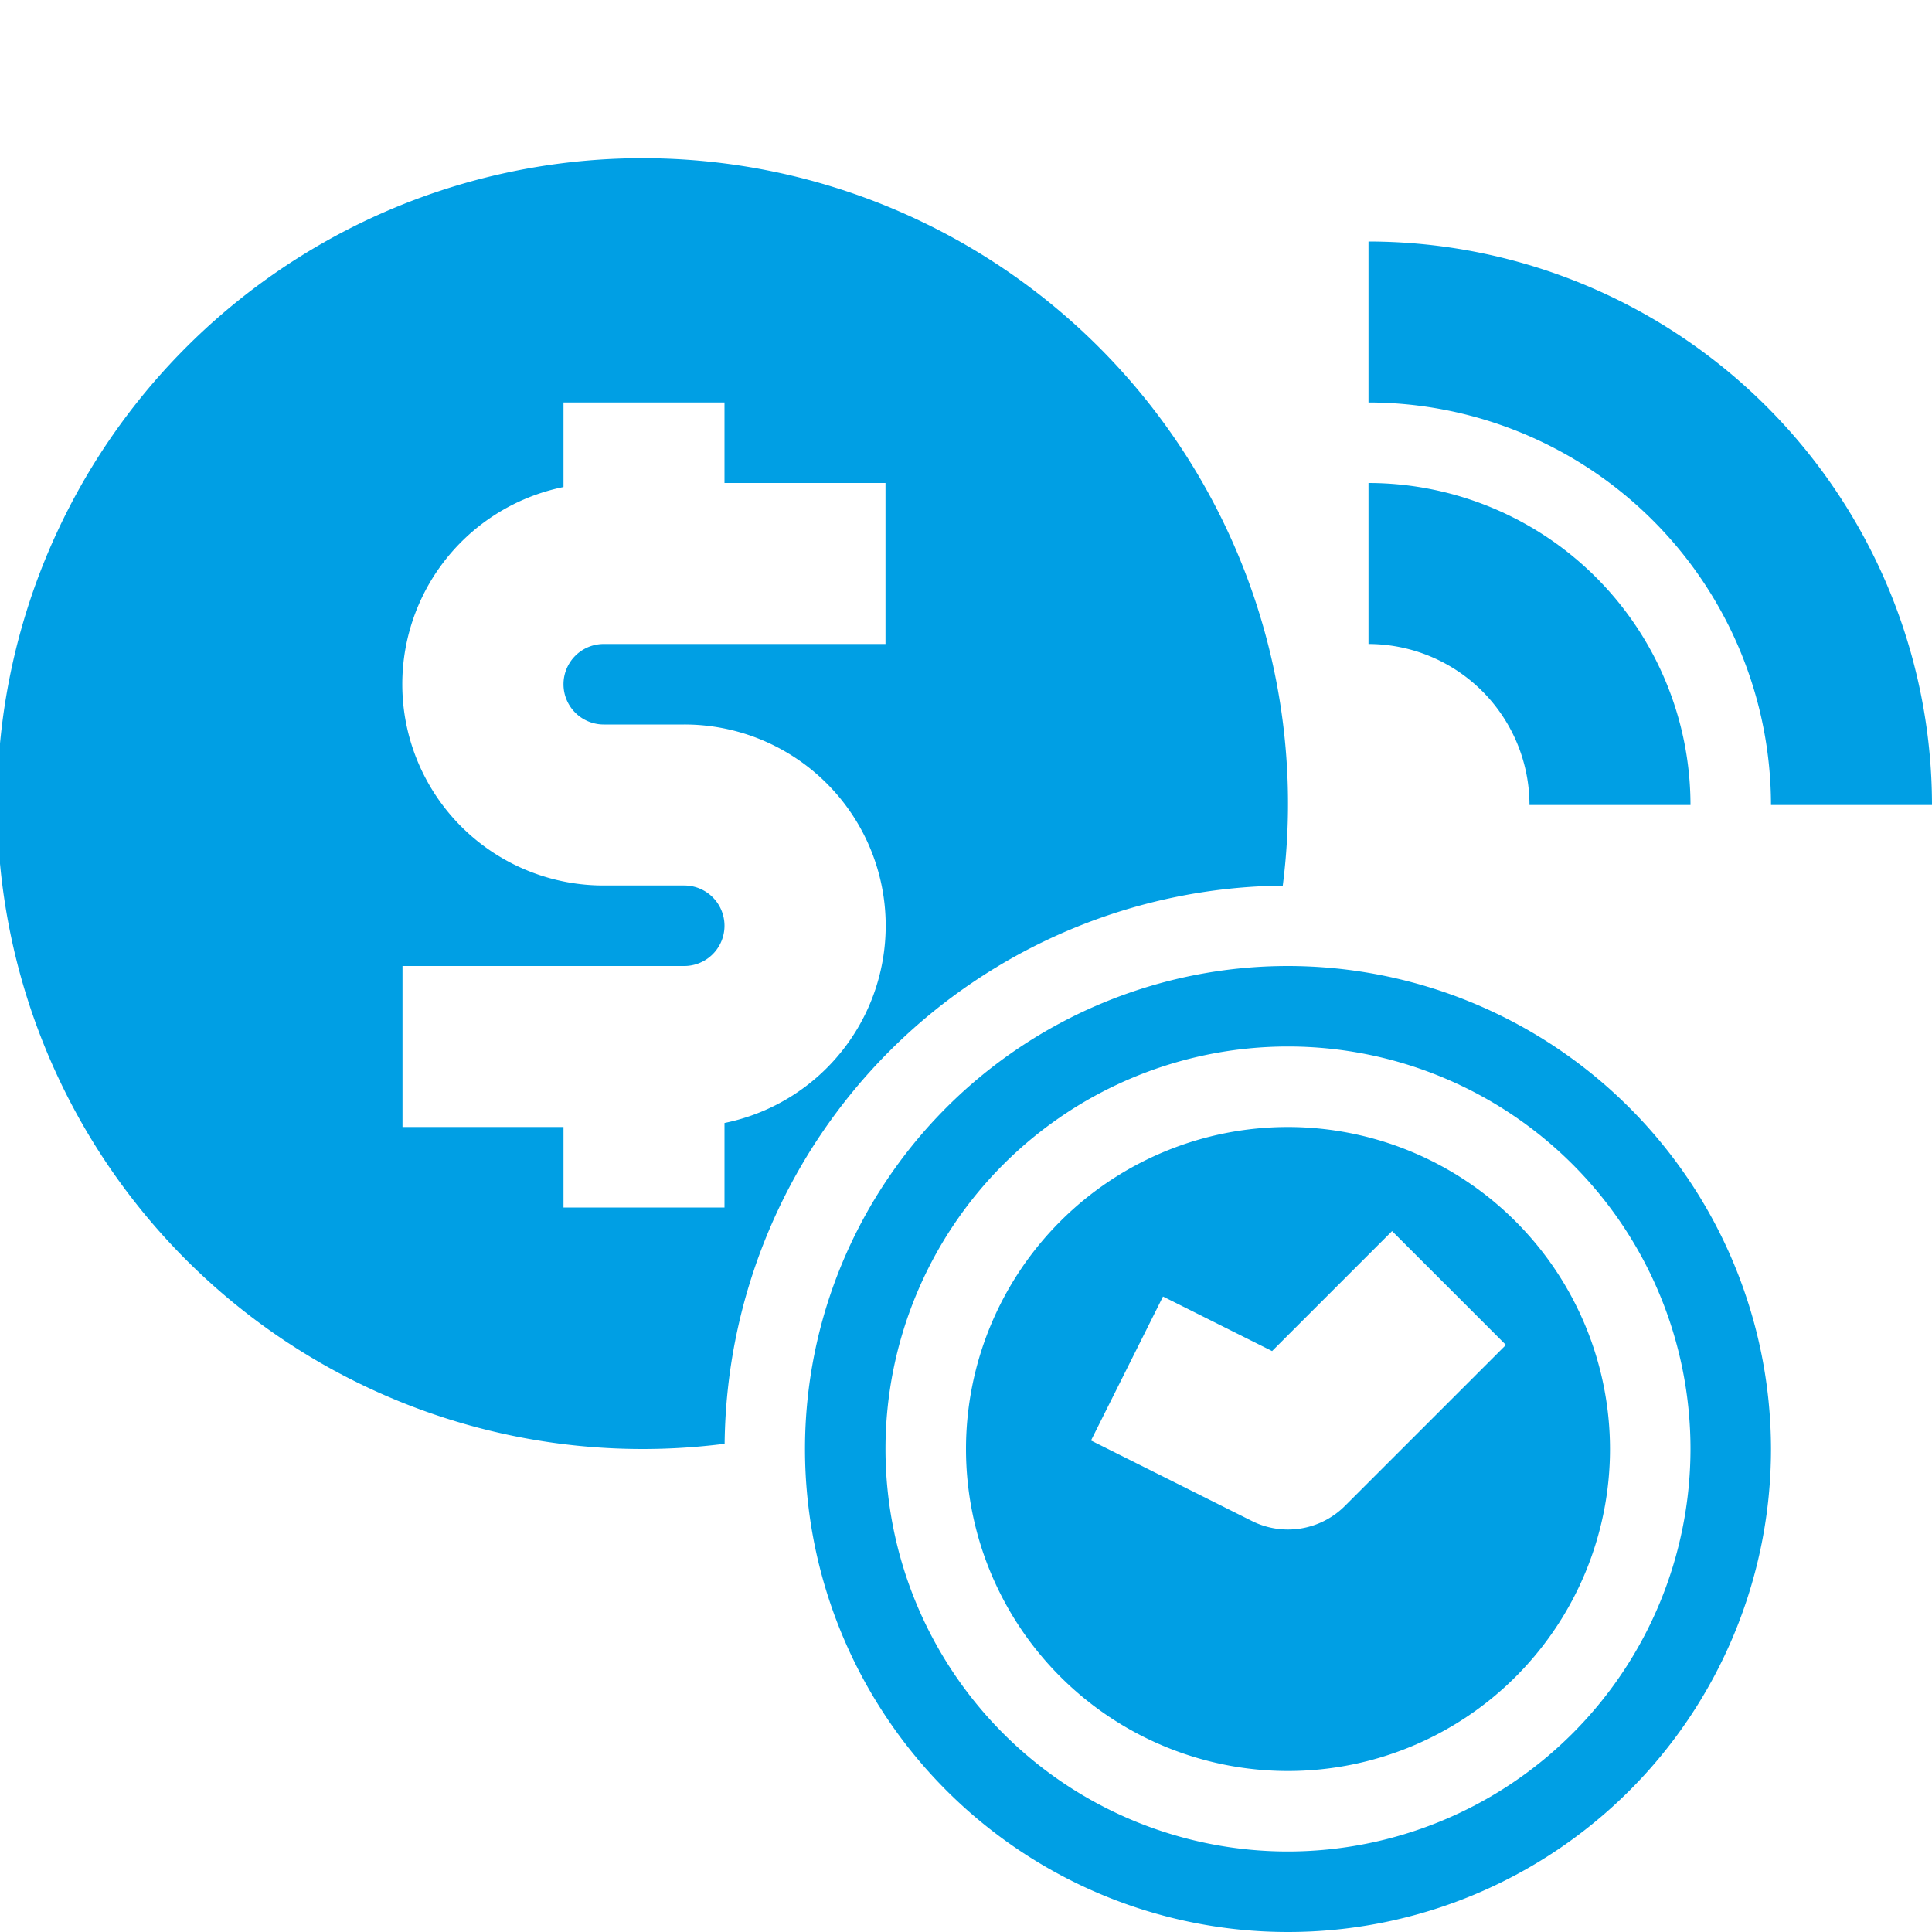
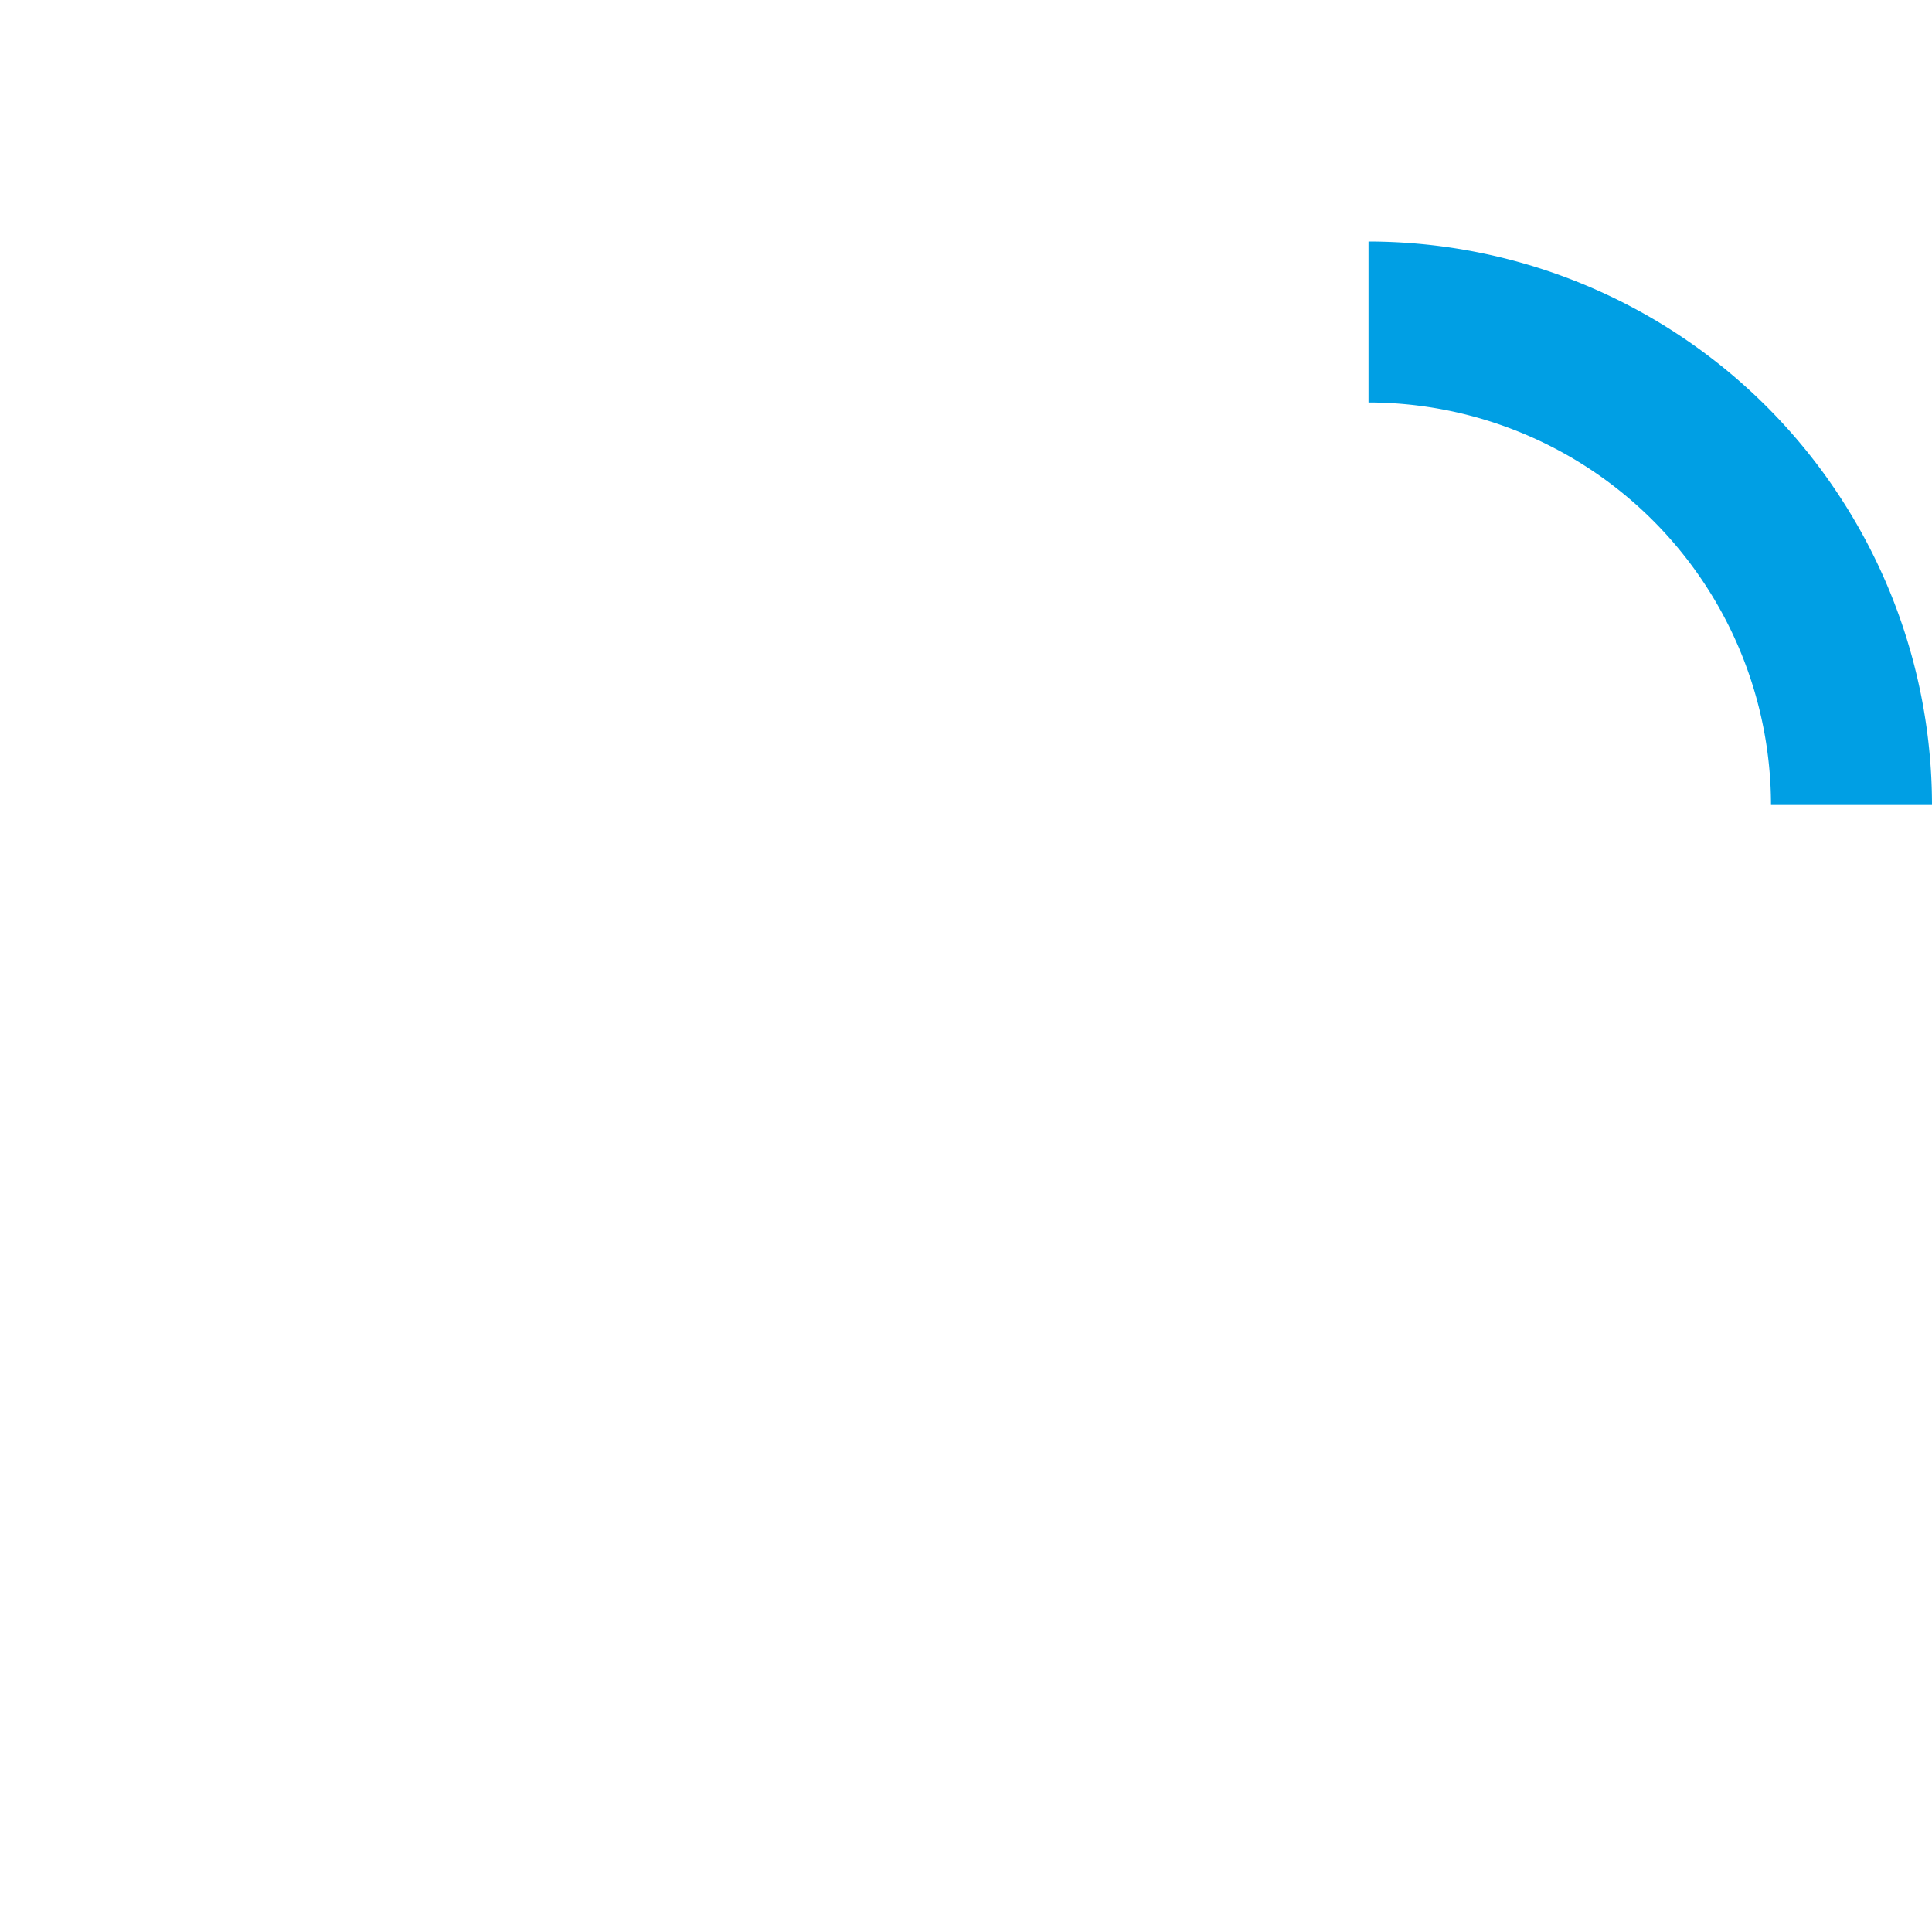
<svg xmlns="http://www.w3.org/2000/svg" width="512" height="512" x="0" y="0" viewBox="0 0 192 192" style="enable-background:new 0 0 512 512" xml:space="preserve" class="">
  <g>
    <g id="_06-online_management" data-name="06-online management">
      <g id="Glyph">
-         <path d="m128 96a48 48 0 1 0 48 48 48.055 48.055 0 0 0 -48-48zm0 88a40 40 0 1 1 40-40 40.045 40.045 0 0 1 -40 40z" fill="#009fe4" data-original="#000000" style="" class="" />
-         <path d="m128 112a32 32 0 1 0 32 32 32.036 32.036 0 0 0 -32-32zm5.657 37.657a8 8 0 0 1 -9.235 1.5l-16-8 7.156-14.31 10.842 5.421 11.923-11.923 11.314 11.314z" fill="#009fe4" data-original="#000000" style="" class="" />
-         <path d="m152 80h16a32.036 32.036 0 0 0 -32-32v16a16.019 16.019 0 0 1 16 16z" fill="#009fe4" data-original="#000000" style="" class="" />
        <path d="m136 24v16a40.045 40.045 0 0 1 40 40h16a56.064 56.064 0 0 0 -56-56z" fill="#009fe4" data-original="#000000" style="" class="" />
-         <path d="m127.48 88.013a64.139 64.139 0 1 0 -55.467 55.467 56.052 56.052 0 0 1 55.467-55.467zm-39.48-24.013h-28a4 4 0 0 0 0 8h8a20 20 0 0 1 4 39.6v8.4h-16v-8h-16v-16h28a4 4 0 0 0 0-8h-8a20 20 0 0 1 -4-39.6v-8.4h16v8h16z" fill="#009fe4" data-original="#000000" style="" class="" />
      </g>
    </g>
  </g>
</svg>